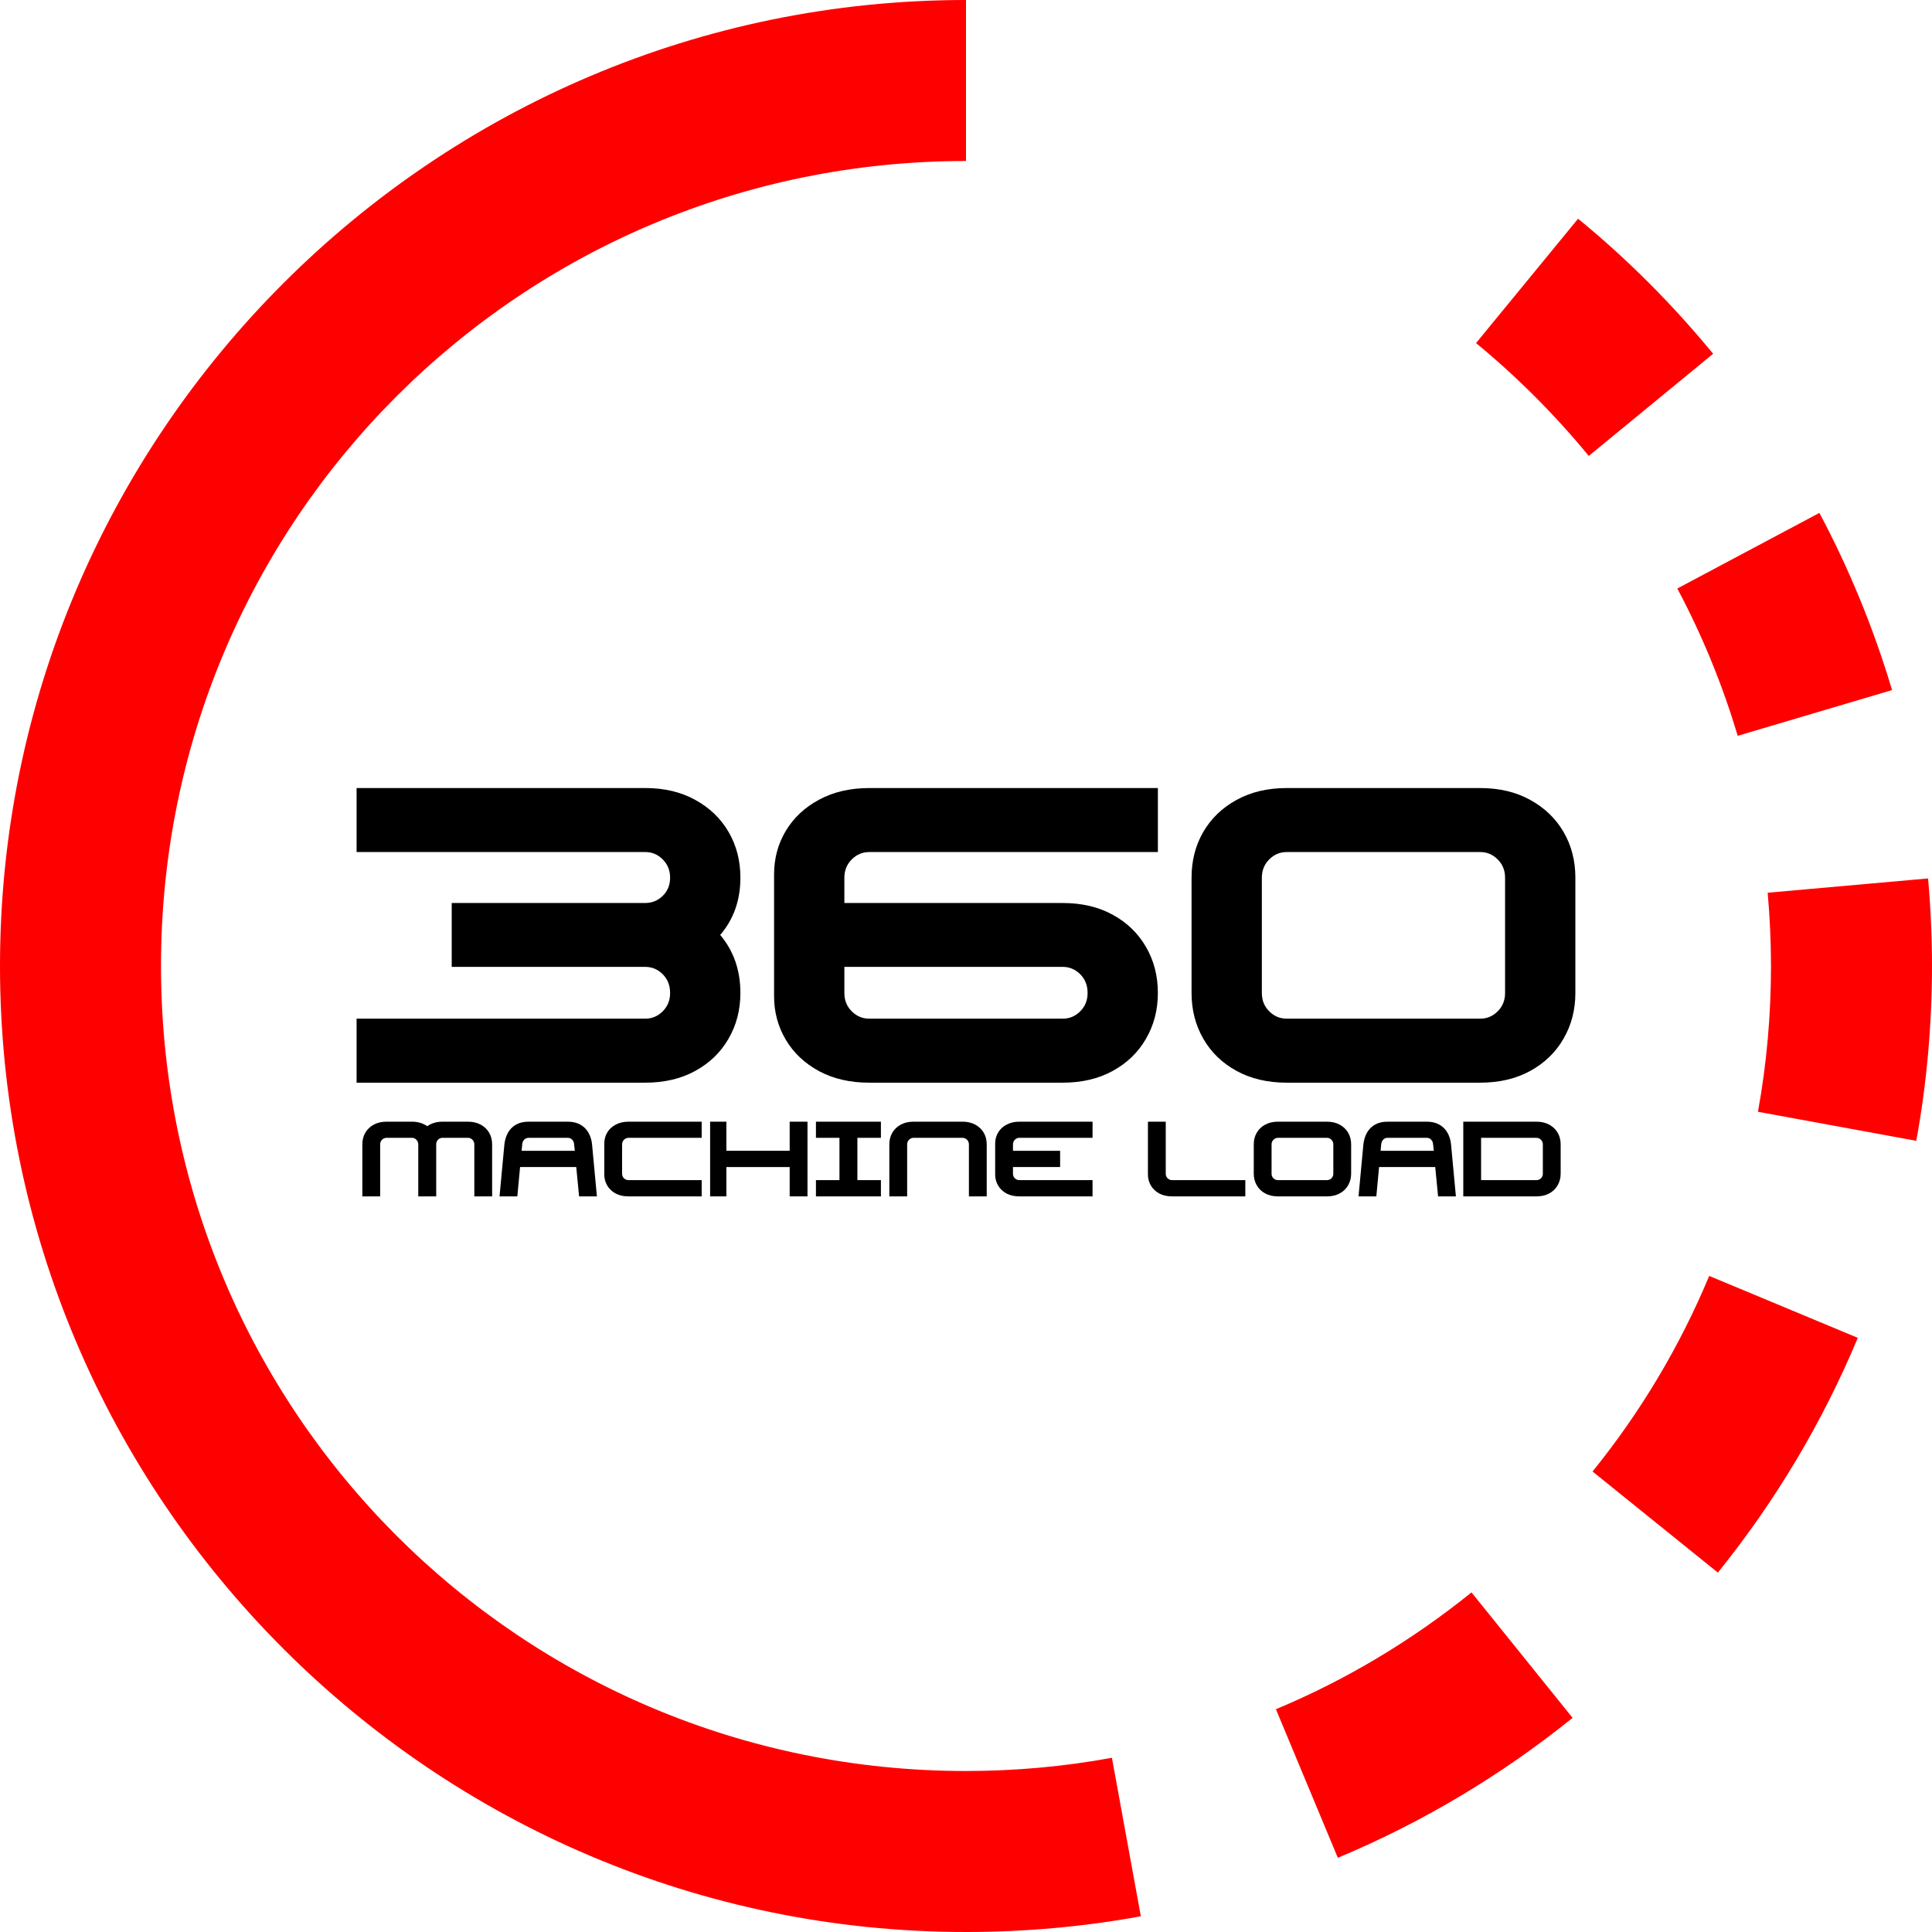
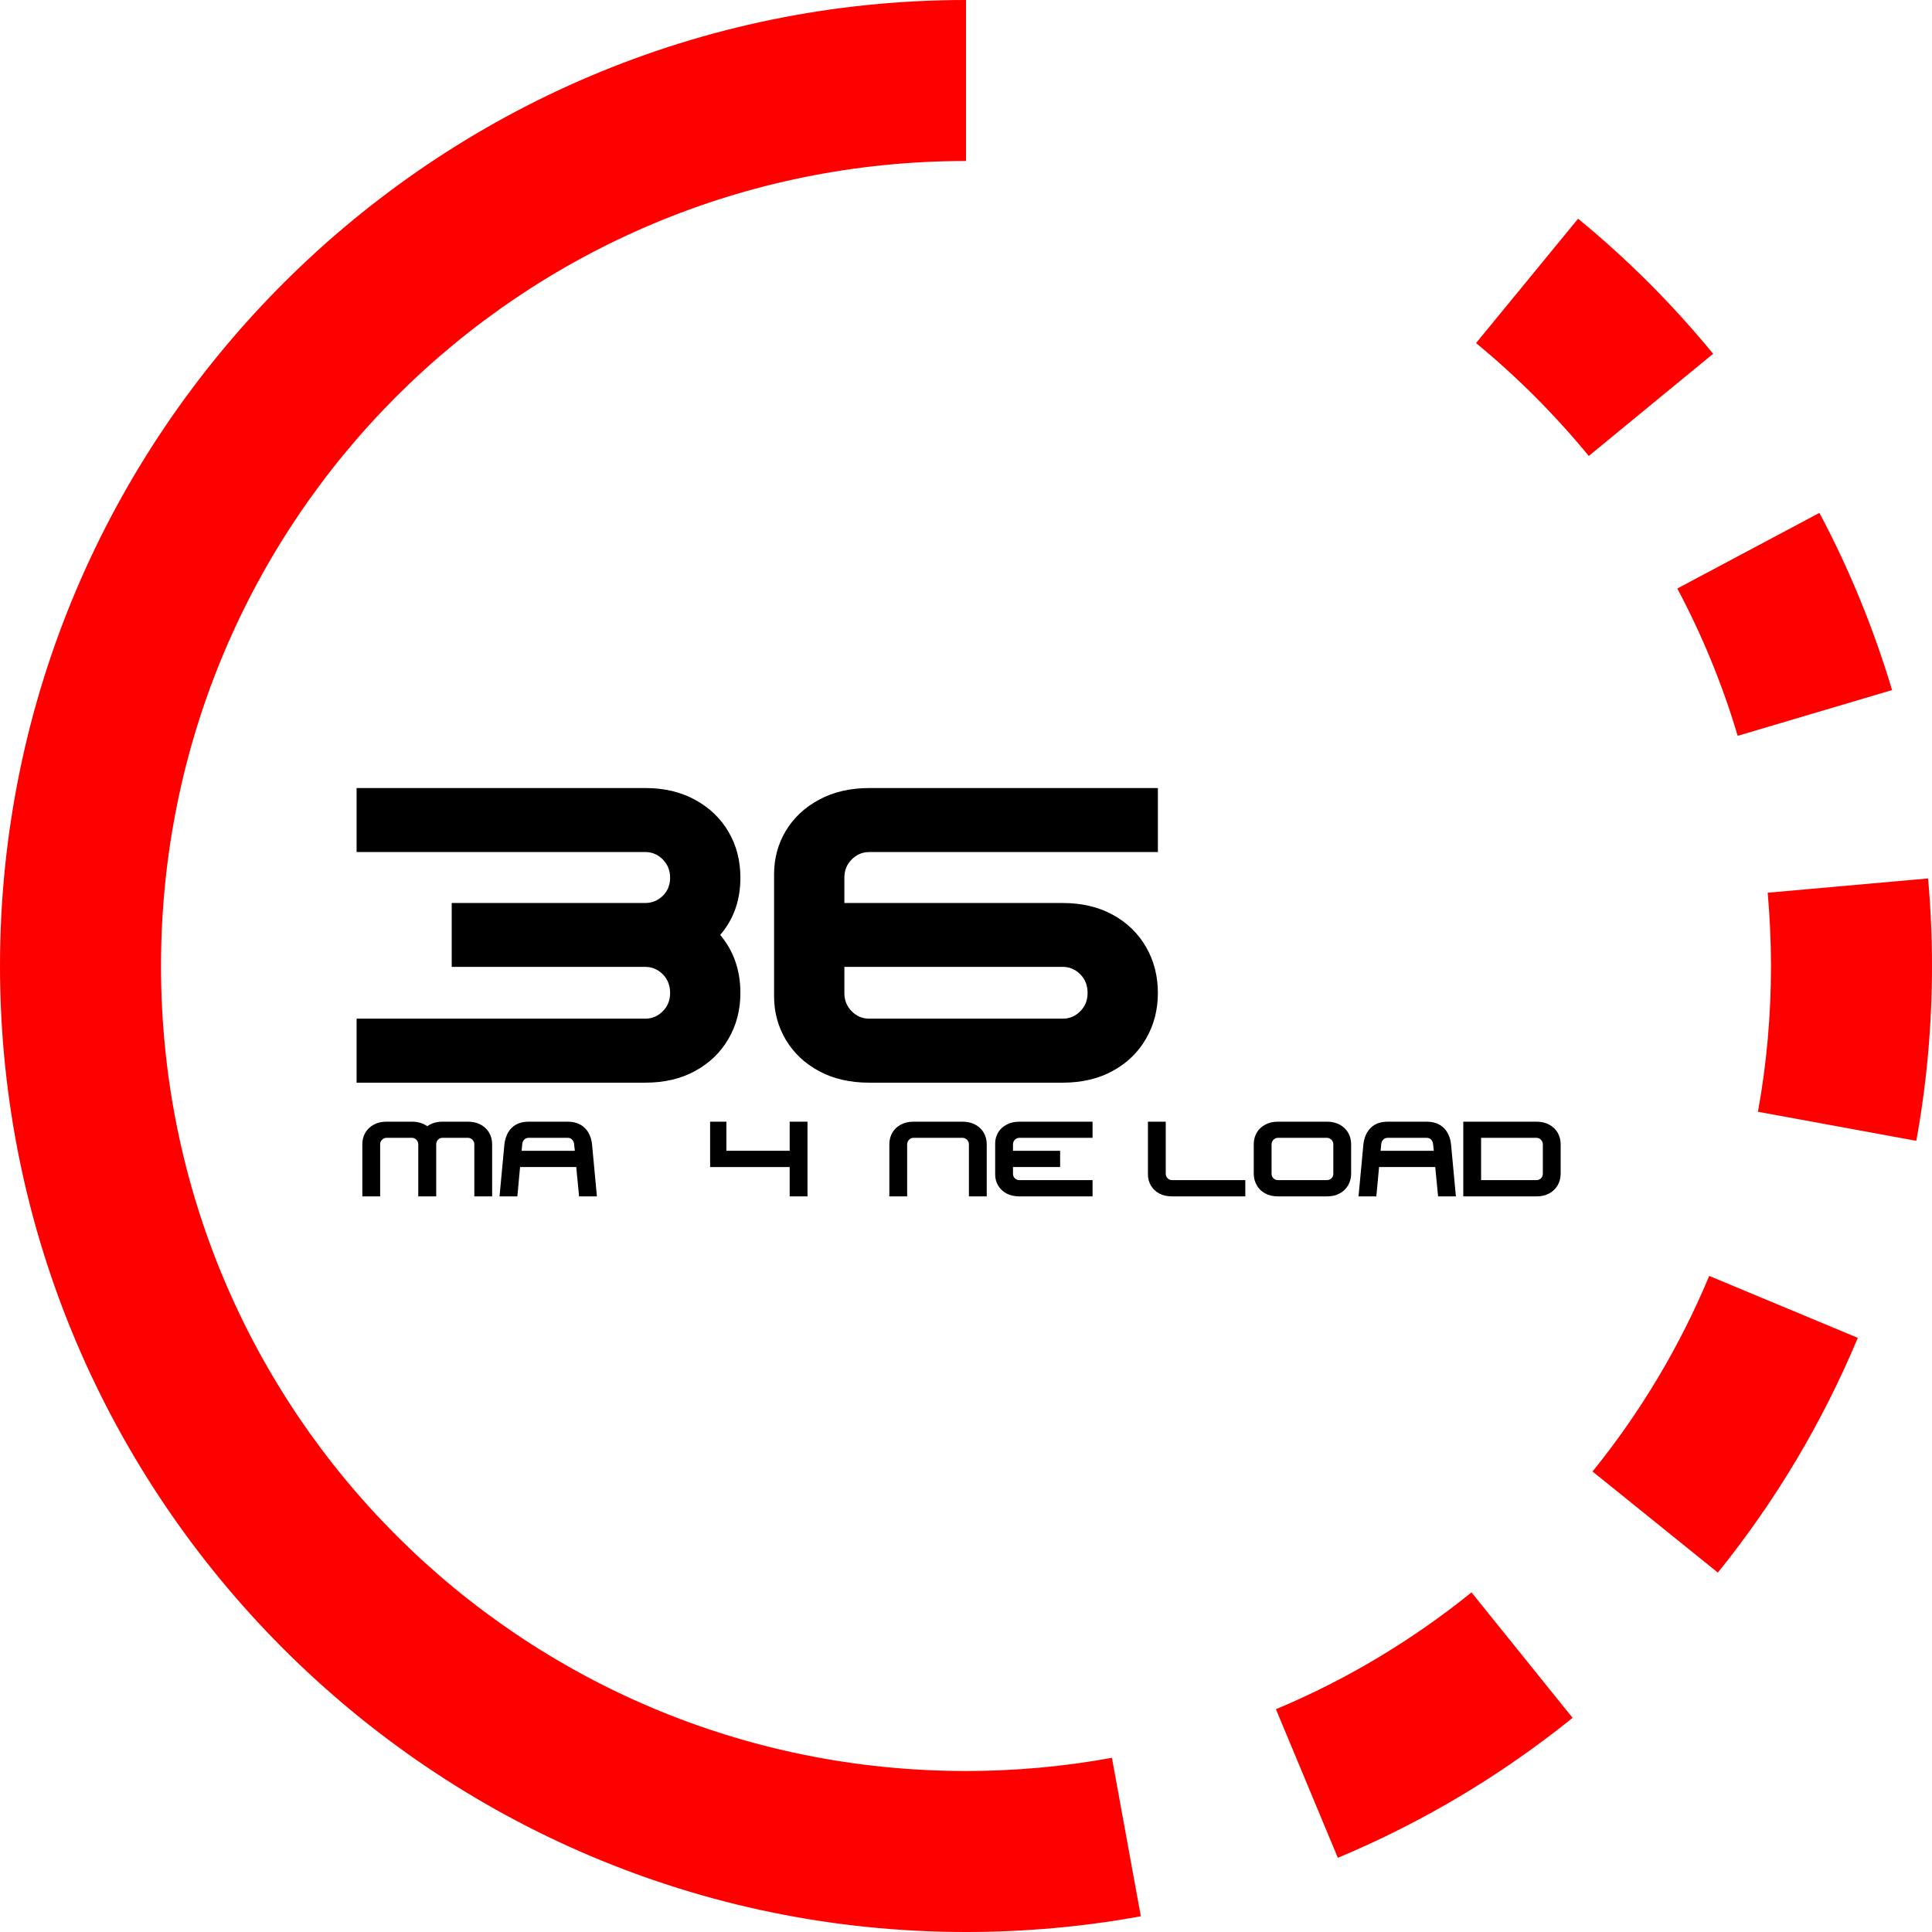
<svg xmlns="http://www.w3.org/2000/svg" xmlns:ns1="http://sodipodi.sourceforge.net/DTD/sodipodi-0.dtd" xmlns:ns2="http://www.inkscape.org/namespaces/inkscape" width="338.938" zoomAndPan="magnify" viewBox="0 0 254.203 254.203" height="338.938" preserveAspectRatio="xMidYMid" version="1.0" id="svg47" ns1:docname="logo.svg">
  <ns1:namedview id="namedview47" pagecolor="#ffffff" bordercolor="#000000" borderopacity="0.25" ns2:showpageshadow="2" ns2:pageopacity="0.0" ns2:pagecheckerboard="0" ns2:deskcolor="#d1d1d1" />
  <defs id="defs1">
    <clipPath id="598f26db08">
      <path d="M 60.395,60.348 H 314.645 V 314.598 H 60.395 Z m 0,0" clip-rule="nonzero" id="path1" />
    </clipPath>
  </defs>
  <g clip-path="url(#598f26db08)" id="g2" transform="translate(-60.395,-60.395)">
    <path fill="#ff0000" d="m 60.395,187.496 c 0,70.07 57.031,127.102 127.102,127.102 7.734,0 15.484,-0.691 23.004,-2.066 l -3.805,-20.855 c -6.281,1.156 -12.746,1.738 -19.199,1.738 -58.621,0 -105.918,-47.297 -105.918,-105.918 0,-58.621 47.297,-105.918 105.918,-105.918 V 60.395 c -70.07,0 -127.102,57.031 -127.102,127.102 z m 167.879,97.789 8.148,19.551 c 11.102,-4.641 21.48,-10.828 30.887,-18.414 l -13.301,-16.508 c -7.852,6.336 -16.5,11.516 -25.734,15.371 z m 26.332,-179.75 c 5.402,4.449 10.387,9.441 14.832,14.852 l 16.363,-13.445 c -5.316,-6.473 -11.277,-12.453 -17.77,-17.77 z m 15.328,148.473 16.488,13.301 c 7.586,-9.395 13.773,-19.777 18.414,-30.887 l -19.551,-8.148 c -3.855,9.246 -9.016,17.906 -15.352,25.734 z m 11.152,-116.18 c 3.293,6.184 5.965,12.711 7.945,19.383 l 20.312,-6.02 c -2.395,-8.027 -5.605,-15.879 -9.559,-23.312 z m 10.613,68.848 20.832,3.824 c 1.375,-7.531 2.066,-15.281 2.066,-23.004 0,-3.887 -0.176,-7.73 -0.516,-11.52 l -21.102,1.879 c 0.277,3.18 0.434,6.391 0.434,9.641 0,6.453 -0.57,12.906 -1.715,19.18 z m 0,0" fill-opacity="1" fill-rule="nonzero" id="path2" />
  </g>
  <g fill="#000000" fill-opacity="1" id="g5" transform="translate(-60.395,-60.395)">
    <g transform="translate(105.095,202.848)" id="g4">
      <g id="g3">
        <path d="m 2.219,0 v -8.422 h 37.984 c 0.883,0 1.648,-0.32 2.297,-0.969 0.645,-0.645 0.969,-1.445 0.969,-2.406 0,-1 -0.324,-1.82 -0.969,-2.469 -0.648,-0.645 -1.414,-0.969 -2.297,-0.969 h -25.469 v -8.406 h 25.469 c 0.883,0 1.648,-0.312 2.297,-0.938 0.645,-0.633 0.969,-1.43 0.969,-2.391 0,-0.957 -0.324,-1.758 -0.969,-2.406 -0.648,-0.645 -1.414,-0.969 -2.297,-0.969 H 2.219 v -8.422 h 37.984 c 2.508,0 4.703,0.523 6.578,1.562 1.883,1.031 3.344,2.434 4.375,4.203 1.039,1.773 1.562,3.781 1.562,6.031 0,2.961 -0.887,5.469 -2.656,7.531 1.77,2.105 2.656,4.652 2.656,7.641 0,2.219 -0.523,4.227 -1.562,6.016 -1.031,1.793 -2.492,3.203 -4.375,4.234 C 44.906,-0.516 42.711,0 40.203,0 Z m 0,0" id="path3" />
      </g>
    </g>
  </g>
  <g fill="#000000" fill-opacity="1" id="g8" transform="translate(-60.395,-60.395)">
    <g transform="translate(160.025,202.848)" id="g7">
      <g id="g6">
        <path d="m 14.734,0 c -2.512,0 -4.711,-0.504 -6.594,-1.516 -1.887,-1.02 -3.344,-2.395 -4.375,-4.125 C 2.734,-7.379 2.219,-9.285 2.219,-11.359 V -27.406 c 0,-2.102 0.516,-4.016 1.547,-5.734 1.031,-1.719 2.488,-3.082 4.375,-4.094 1.883,-1.02 4.082,-1.531 6.594,-1.531 H 52.719 v 8.422 H 14.734 c -0.887,0 -1.652,0.324 -2.297,0.969 -0.648,0.648 -0.969,1.449 -0.969,2.406 v 3.328 h 28.734 c 2.508,0 4.703,0.516 6.578,1.547 1.883,1.031 3.344,2.445 4.375,4.234 1.039,1.793 1.562,3.812 1.562,6.062 0,2.219 -0.523,4.227 -1.562,6.016 -1.031,1.793 -2.492,3.203 -4.375,4.234 C 44.906,-0.516 42.711,0 40.203,0 Z M 11.469,-11.797 c 0,0.961 0.32,1.762 0.969,2.406 0.645,0.648 1.41,0.969 2.297,0.969 h 25.469 c 0.883,0 1.648,-0.32 2.297,-0.969 0.645,-0.645 0.969,-1.445 0.969,-2.406 0,-1 -0.324,-1.82 -0.969,-2.469 -0.648,-0.645 -1.414,-0.969 -2.297,-0.969 H 11.469 Z m 0,0" id="path5" />
      </g>
    </g>
  </g>
  <g fill="#000000" fill-opacity="1" id="g11" transform="translate(-60.395,-60.395)">
    <g transform="translate(214.955,202.848)" id="g10">
      <g id="g9">
-         <path d="M 14.734,0 C 12.223,0 10.023,-0.516 8.141,-1.547 6.254,-2.578 4.797,-3.988 3.766,-5.781 2.734,-7.57 2.219,-9.578 2.219,-11.797 V -26.969 c 0,-2.25 0.516,-4.258 1.547,-6.031 1.031,-1.77 2.488,-3.172 4.375,-4.203 1.883,-1.039 4.082,-1.562 6.594,-1.562 h 25.469 c 2.508,0 4.703,0.523 6.578,1.562 1.883,1.031 3.344,2.434 4.375,4.203 1.039,1.773 1.562,3.781 1.562,6.031 v 15.172 c 0,2.219 -0.523,4.227 -1.562,6.016 -1.031,1.793 -2.492,3.203 -4.375,4.234 C 44.906,-0.516 42.711,0 40.203,0 Z M 11.469,-11.797 c 0,0.961 0.32,1.762 0.969,2.406 0.645,0.648 1.41,0.969 2.297,0.969 h 25.469 c 0.883,0 1.648,-0.32 2.297,-0.969 0.645,-0.645 0.969,-1.445 0.969,-2.406 V -26.969 c 0,-0.957 -0.324,-1.758 -0.969,-2.406 -0.648,-0.645 -1.414,-0.969 -2.297,-0.969 h -25.469 c -0.887,0 -1.652,0.324 -2.297,0.969 -0.648,0.648 -0.969,1.449 -0.969,2.406 z m 0,0" id="path8" />
-       </g>
+         </g>
    </g>
  </g>
  <g fill="#000000" fill-opacity="1" id="g14" transform="translate(-60.395,-60.395)">
    <g transform="translate(107.507,217.809)" id="g13">
      <g id="g12">
        <path d="m 7.922,-6.844 c 0,-0.238 -0.086,-0.441 -0.25,-0.609 -0.156,-0.164 -0.344,-0.25 -0.562,-0.25 h -3.375 c -0.219,0 -0.414,0.086 -0.578,0.25 -0.168,0.168 -0.25,0.371 -0.25,0.609 V 0 H 0.562 v -6.844 c 0,-0.57 0.129,-1.082 0.391,-1.531 0.258,-0.445 0.629,-0.801 1.109,-1.062 0.477,-0.258 1.035,-0.391 1.672,-0.391 h 3.375 c 0.395,0 0.758,0.055 1.094,0.156 0.332,0.105 0.633,0.25 0.906,0.438 0.258,-0.188 0.555,-0.332 0.891,-0.438 0.332,-0.102 0.695,-0.156 1.094,-0.156 h 3.375 c 0.633,0 1.191,0.133 1.672,0.391 0.477,0.262 0.848,0.617 1.109,1.062 0.258,0.449 0.391,0.961 0.391,1.531 V 0 h -2.344 v -6.844 c 0,-0.238 -0.086,-0.441 -0.25,-0.609 -0.156,-0.164 -0.352,-0.25 -0.578,-0.25 h -3.375 c -0.219,0 -0.414,0.086 -0.578,0.25 -0.156,0.168 -0.234,0.371 -0.234,0.609 V 0 H 7.922 Z m 0,0" id="path11" />
      </g>
    </g>
  </g>
  <g fill="#000000" fill-opacity="1" id="g17" transform="translate(-60.395,-60.395)">
    <g transform="translate(125.699,217.809)" id="g16">
      <g id="g15">
        <path d="M 1.062,-6.844 C 1.125,-7.414 1.281,-7.926 1.531,-8.375 c 0.25,-0.445 0.598,-0.801 1.047,-1.062 0.457,-0.258 1.008,-0.391 1.656,-0.391 h 5.188 c 0.633,0 1.18,0.133 1.641,0.391 0.457,0.262 0.812,0.617 1.062,1.062 0.258,0.449 0.414,0.961 0.469,1.531 L 13.234,0 h -2.344 l -0.375,-3.859 H 3.125 L 2.766,0 H 0.422 Z M 3.328,-6 h 7 l -0.094,-0.844 c -0.012,-0.238 -0.094,-0.441 -0.25,-0.609 -0.148,-0.164 -0.336,-0.25 -0.562,-0.25 h -5.188 c -0.23,0 -0.422,0.086 -0.578,0.25 -0.148,0.168 -0.23,0.371 -0.25,0.609 z m 0,0" id="path14" />
      </g>
    </g>
  </g>
  <g fill="#000000" fill-opacity="1" id="g20" transform="translate(-60.395,-60.395)">
    <g transform="translate(139.342,217.809)" id="g19">
      <g id="g18">
-         <path d="M 3.734,0 C 3.098,0 2.539,-0.125 2.062,-0.375 1.582,-0.633 1.211,-0.984 0.953,-1.422 0.691,-1.867 0.562,-2.352 0.562,-2.875 v -4.078 c 0,-0.531 0.129,-1.016 0.391,-1.453 C 1.211,-8.844 1.582,-9.188 2.062,-9.438 2.539,-9.695 3.098,-9.828 3.734,-9.828 H 13.375 v 2.125 H 3.734 c -0.219,0 -0.414,0.086 -0.578,0.25 -0.168,0.168 -0.25,0.371 -0.25,0.609 v 3.859 c 0,0.242 0.082,0.445 0.25,0.609 0.164,0.156 0.359,0.234 0.578,0.234 H 13.375 V 0 Z m 0,0" id="path17" />
-       </g>
+         </g>
    </g>
  </g>
  <g fill="#000000" fill-opacity="1" id="g23" transform="translate(-60.395,-60.395)">
    <g transform="translate(153.266,217.809)" id="g22">
      <g id="g21">
-         <path d="M 0.562,-9.828 H 2.703 V -6 H 11.031 V -9.828 H 13.375 V 0 H 11.031 V -3.859 H 2.703 V 0 H 0.562 Z m 0,0" id="path20" />
+         <path d="M 0.562,-9.828 H 2.703 V -6 H 11.031 V -9.828 H 13.375 V 0 H 11.031 V -3.859 H 2.703 H 0.562 Z m 0,0" id="path20" />
      </g>
    </g>
  </g>
  <g fill="#000000" fill-opacity="1" id="g26" transform="translate(-60.395,-60.395)">
    <g transform="translate(167.191,217.809)" id="g25">
      <g id="g24">
-         <path d="m 0.562,0 v -2.141 h 3.094 v -5.562 H 0.562 v -2.125 h 8.547 v 2.125 h -3.094 v 5.562 h 3.094 V 0 Z m 0,0" id="path23" />
-       </g>
+         </g>
    </g>
  </g>
  <g fill="#000000" fill-opacity="1" id="g29" transform="translate(-60.395,-60.395)">
    <g transform="translate(176.848,217.809)" id="g28">
      <g id="g27">
        <path d="m 0.562,-6.844 c 0,-0.57 0.129,-1.082 0.391,-1.531 0.258,-0.445 0.629,-0.801 1.109,-1.062 0.477,-0.258 1.035,-0.391 1.672,-0.391 h 6.469 c 0.633,0 1.191,0.133 1.672,0.391 0.477,0.262 0.848,0.617 1.109,1.062 0.258,0.449 0.391,0.961 0.391,1.531 V 0 h -2.344 v -6.844 c 0,-0.238 -0.086,-0.441 -0.25,-0.609 -0.168,-0.164 -0.359,-0.25 -0.578,-0.25 h -6.469 c -0.219,0 -0.414,0.086 -0.578,0.25 -0.168,0.168 -0.25,0.371 -0.25,0.609 V 0 H 0.562 Z m 0,0" id="path26" />
      </g>
    </g>
  </g>
  <g fill="#000000" fill-opacity="1" id="g32" transform="translate(-60.395,-60.395)">
    <g transform="translate(190.772,217.809)" id="g31">
      <g id="g30">
        <path d="M 3.734,0 C 3.098,0 2.539,-0.125 2.062,-0.375 1.582,-0.633 1.211,-0.984 0.953,-1.422 0.691,-1.867 0.562,-2.352 0.562,-2.875 v -4.078 c 0,-0.531 0.129,-1.016 0.391,-1.453 C 1.211,-8.844 1.582,-9.188 2.062,-9.438 2.539,-9.695 3.098,-9.828 3.734,-9.828 H 13.375 v 2.125 H 3.734 c -0.219,0 -0.414,0.086 -0.578,0.25 -0.168,0.168 -0.25,0.371 -0.25,0.609 V -6 h 6.203 v 2.141 H 2.906 v 0.875 c 0,0.242 0.082,0.445 0.25,0.609 0.164,0.156 0.359,0.234 0.578,0.234 H 13.375 V 0 Z m 0,0" id="path29" />
      </g>
    </g>
  </g>
  <g fill="#000000" fill-opacity="1" id="g38" transform="translate(-60.395,-60.395)">
    <g transform="translate(210.872,217.809)" id="g37">
      <g id="g36">
        <path d="M 3.734,0 C 3.098,0 2.539,-0.125 2.062,-0.375 1.582,-0.633 1.211,-0.984 0.953,-1.422 0.691,-1.867 0.562,-2.352 0.562,-2.875 v -6.953 h 2.344 v 6.844 c 0,0.242 0.082,0.445 0.25,0.609 0.164,0.156 0.359,0.234 0.578,0.234 H 13.375 V 0 Z m 0,0" id="path35" />
      </g>
    </g>
  </g>
  <g fill="#000000" fill-opacity="1" id="g41" transform="translate(-60.395,-60.395)">
    <g transform="translate(224.796,217.809)" id="g40">
      <g id="g39">
        <path d="M 3.734,0 C 3.098,0 2.539,-0.129 2.062,-0.391 1.582,-0.648 1.211,-1.008 0.953,-1.469 0.691,-1.926 0.562,-2.43 0.562,-2.984 V -6.844 c 0,-0.57 0.129,-1.082 0.391,-1.531 0.258,-0.445 0.629,-0.801 1.109,-1.062 0.477,-0.258 1.035,-0.391 1.672,-0.391 h 6.469 c 0.633,0 1.191,0.133 1.672,0.391 0.477,0.262 0.848,0.617 1.109,1.062 0.258,0.449 0.391,0.961 0.391,1.531 v 3.859 c 0,0.555 -0.133,1.059 -0.391,1.516 C 12.723,-1.008 12.352,-0.648 11.875,-0.391 11.395,-0.129 10.836,0 10.203,0 Z M 2.906,-2.984 c 0,0.242 0.082,0.445 0.25,0.609 0.164,0.156 0.359,0.234 0.578,0.234 h 6.469 c 0.219,0 0.41,-0.078 0.578,-0.234 0.164,-0.164 0.25,-0.367 0.25,-0.609 V -6.844 c 0,-0.238 -0.086,-0.441 -0.25,-0.609 -0.168,-0.164 -0.359,-0.25 -0.578,-0.25 h -6.469 c -0.219,0 -0.414,0.086 -0.578,0.25 -0.168,0.168 -0.25,0.371 -0.25,0.609 z m 0,0" id="path38" />
      </g>
    </g>
  </g>
  <g fill="#000000" fill-opacity="1" id="g44" transform="translate(-60.395,-60.395)">
    <g transform="translate(238.721,217.809)" id="g43">
      <g id="g42">
        <path d="M 1.062,-6.844 C 1.125,-7.414 1.281,-7.926 1.531,-8.375 c 0.25,-0.445 0.598,-0.801 1.047,-1.062 0.457,-0.258 1.008,-0.391 1.656,-0.391 h 5.188 c 0.633,0 1.18,0.133 1.641,0.391 0.457,0.262 0.812,0.617 1.062,1.062 0.258,0.449 0.414,0.961 0.469,1.531 L 13.234,0 h -2.344 l -0.375,-3.859 H 3.125 L 2.766,0 H 0.422 Z M 3.328,-6 h 7 l -0.094,-0.844 c -0.012,-0.238 -0.094,-0.441 -0.25,-0.609 -0.148,-0.164 -0.336,-0.25 -0.562,-0.25 h -5.188 c -0.23,0 -0.422,0.086 -0.578,0.25 -0.148,0.168 -0.23,0.371 -0.25,0.609 z m 0,0" id="path41" />
      </g>
    </g>
  </g>
  <g fill="#000000" fill-opacity="1" id="g47" transform="translate(-60.395,-60.395)">
    <g transform="translate(252.364,217.809)" id="g46">
      <g id="g45">
        <path d="m 0.562,0 v -9.828 h 9.641 c 0.633,0 1.191,0.133 1.672,0.391 0.477,0.262 0.848,0.617 1.109,1.062 0.258,0.449 0.391,0.961 0.391,1.531 v 3.859 c 0,0.555 -0.133,1.059 -0.391,1.516 C 12.723,-1.008 12.352,-0.648 11.875,-0.391 11.395,-0.129 10.836,0 10.203,0 Z m 2.344,-2.141 h 7.297 c 0.219,0 0.41,-0.078 0.578,-0.234 0.164,-0.164 0.25,-0.367 0.25,-0.609 V -6.844 c 0,-0.238 -0.086,-0.441 -0.25,-0.609 -0.168,-0.164 -0.359,-0.25 -0.578,-0.25 H 2.906 Z m 0,0" id="path44" />
      </g>
    </g>
  </g>
</svg>